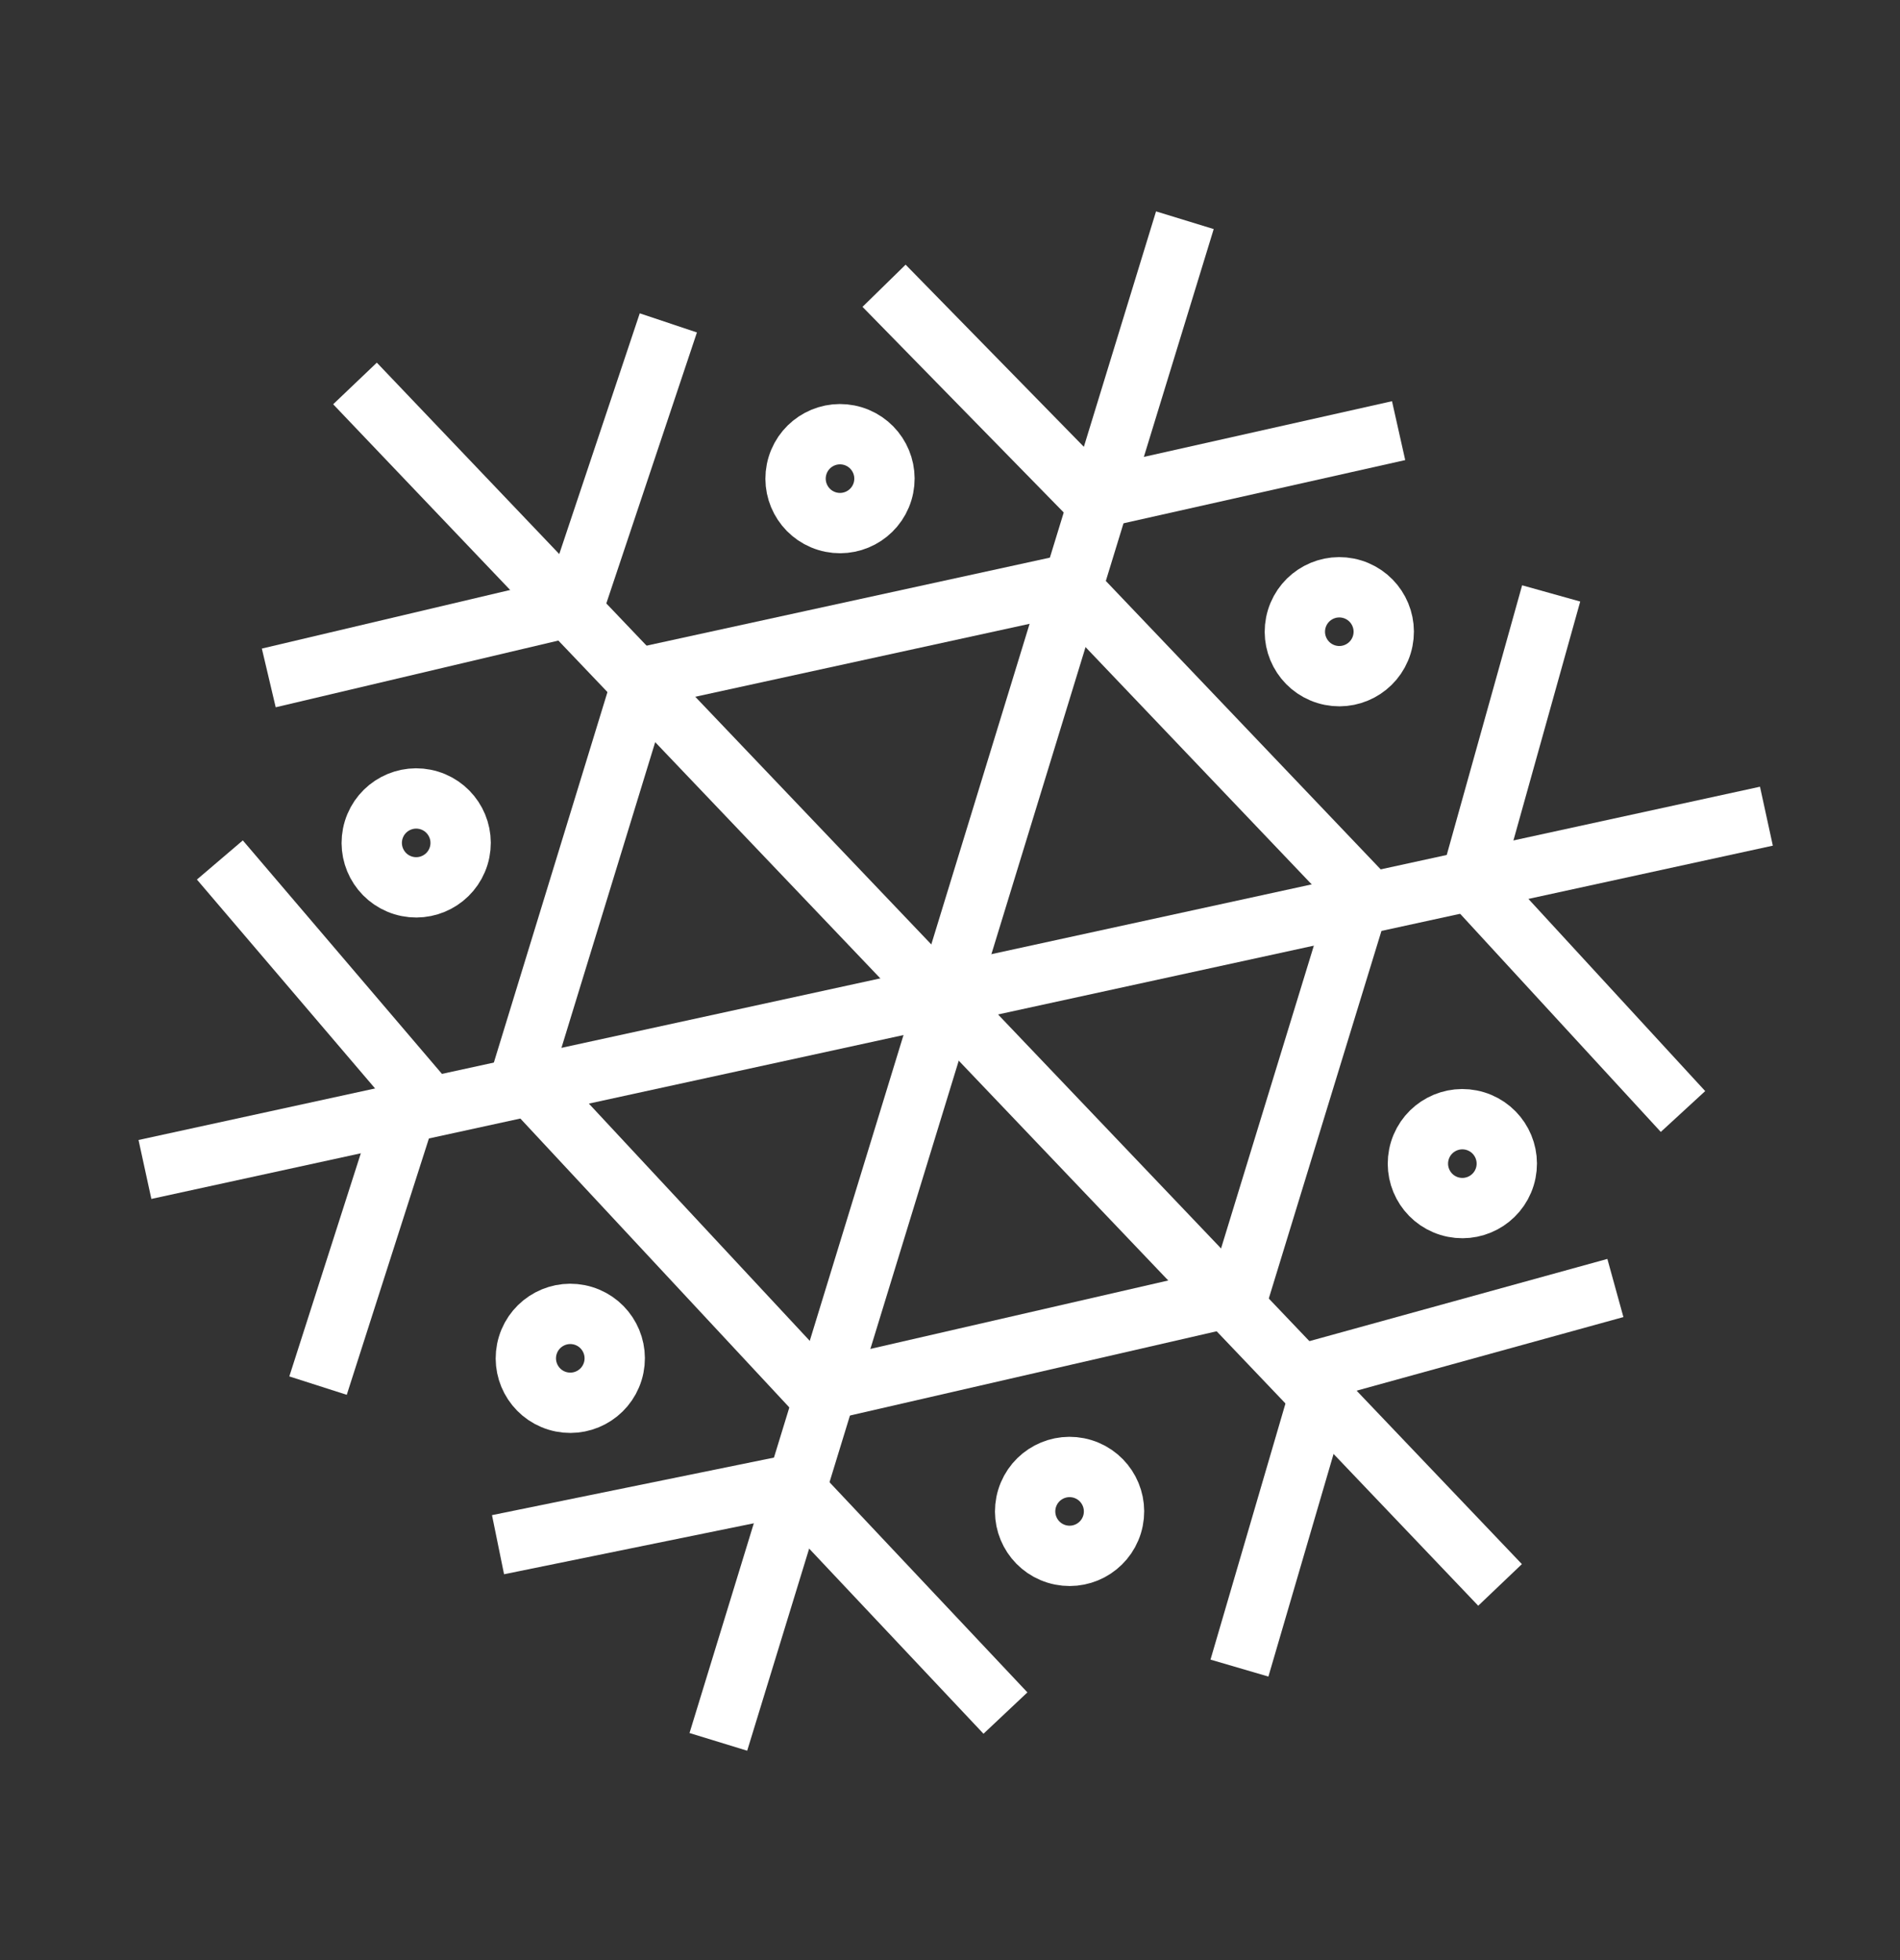
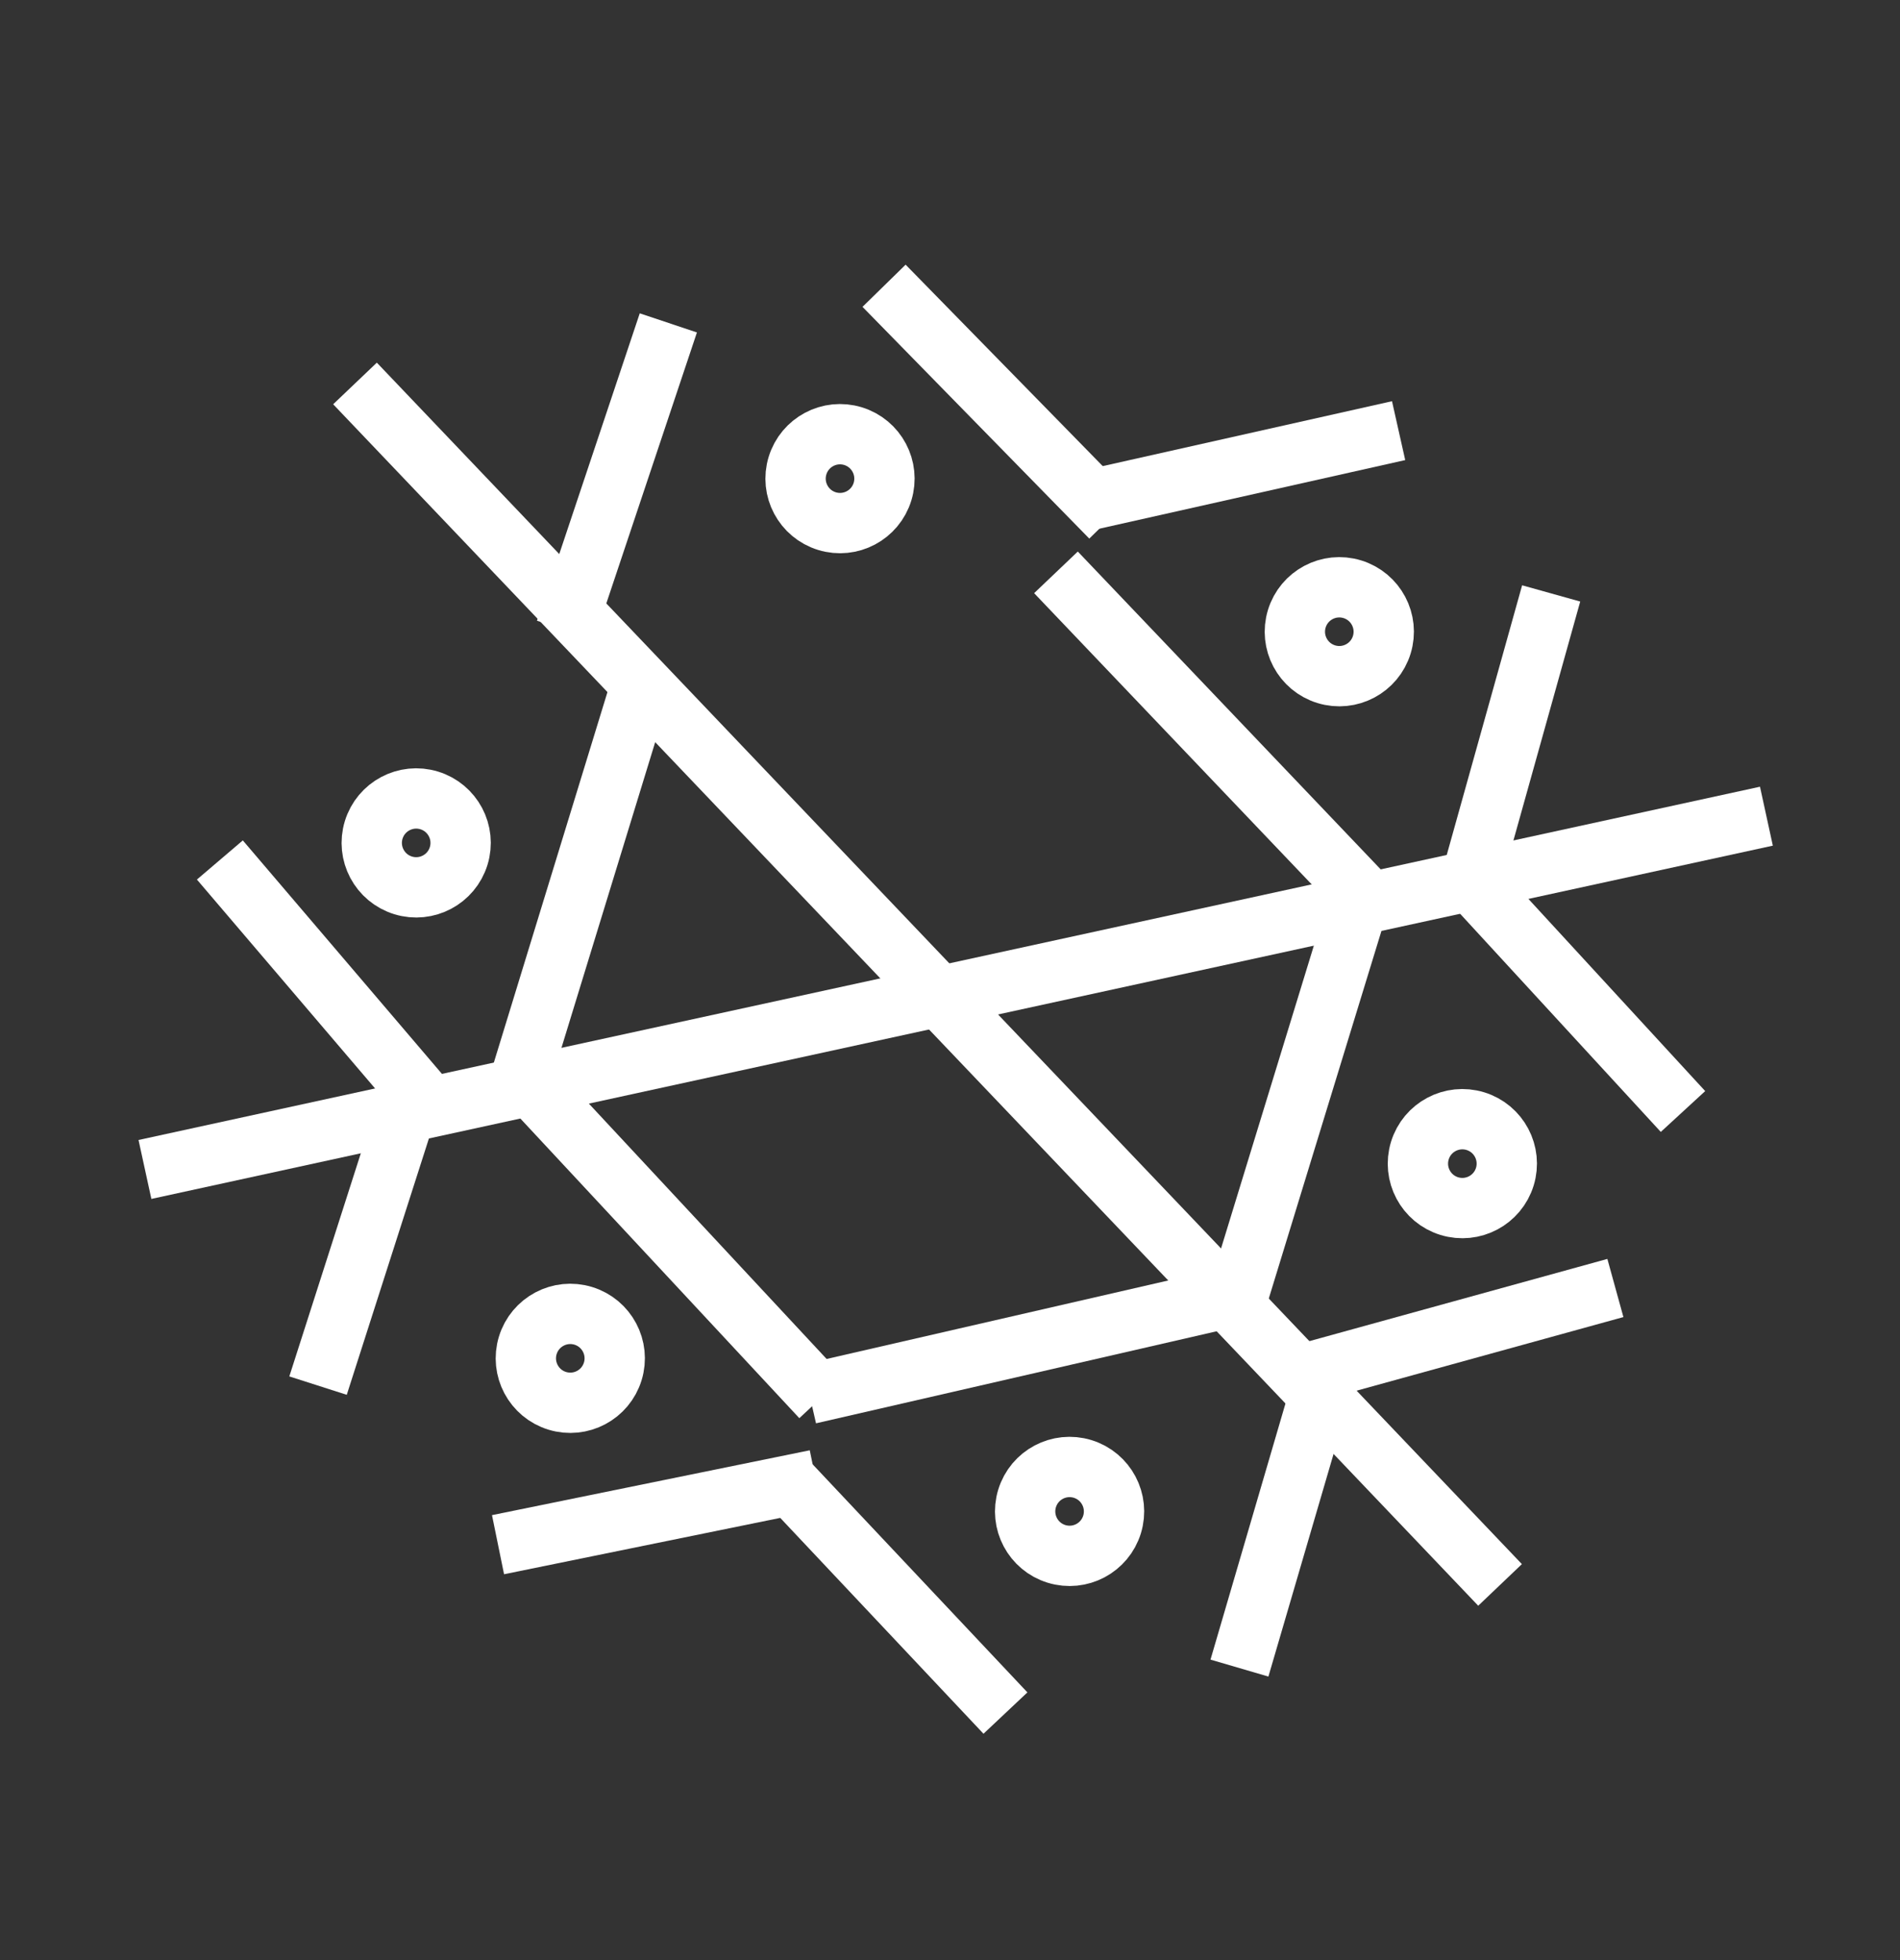
<svg xmlns="http://www.w3.org/2000/svg" width="126" height="130" viewBox="0 0 126 130" fill="none">
  <rect x="0" y="0" width="126" height="130" fill="#333333" stroke="none" />
-   <line x1="78.576" y1="14.605" x2="47.638" y2="115.516" stroke="white" stroke-width="4" />
  <line x1="117.141" y1="54.127" x2="9.612" y2="77.555" stroke="white" stroke-width="4" />
  <line y1="-2" x2="110.052" y2="-2" transform="matrix(0.69 0.724 0.724 -0.69 24.99 24.05)" stroke="white" stroke-width="4" />
  <line x1="86.398" y1="91.135" x2="107.126" y2="85.416" stroke="white" stroke-width="4" />
  <line y1="-2" x2="21.503" y2="-2" transform="matrix(0.281 -0.96 -0.96 -0.281 80.275 110.061)" stroke="white" stroke-width="4" />
  <line y1="-2" x2="21.503" y2="-2" transform="matrix(-0.649 -0.761 -0.761 0.649 27.014 74.693)" stroke="white" stroke-width="4" />
  <line x1="21.091" y1="91.89" x2="27.653" y2="71.413" stroke="white" stroke-width="4" />
  <line x1="97.078" y1="60.062" x2="102.867" y2="39.354" stroke="white" stroke-width="4" />
  <line y1="-2" x2="21.503" y2="-2" transform="matrix(-0.677 -0.736 -0.736 0.677 110.137 75.066)" stroke="white" stroke-width="4" />
  <line y1="-2" x2="21.503" y2="-2" transform="matrix(0.317 -0.948 -0.948 -0.317 35.609 41.164)" stroke="white" stroke-width="4" />
-   <line x1="17.824" y1="44.958" x2="38.751" y2="40.019" stroke="white" stroke-width="4" />
  <line x1="34.435" y1="71.794" x2="42.654" y2="44.99" stroke="white" stroke-width="4" />
  <line x1="54.472" y1="92.686" x2="35.368" y2="72.167" stroke="white" stroke-width="4" />
  <line y1="-2" x2="28.036" y2="-2" transform="matrix(0.293 -0.956 -0.956 -0.293 80.059 85.782)" stroke="white" stroke-width="4" />
  <line y1="-2" x2="28.036" y2="-2" transform="matrix(0.975 -0.224 -0.224 -0.975 53.219 90.49)" stroke="white" stroke-width="4" />
-   <line x1="71.901" y1="38.531" x2="42.323" y2="44.986" stroke="white" stroke-width="4" />
  <line y1="-2" x2="30.275" y2="-2" transform="matrix(0.69 0.724 0.724 -0.69 71.475 36.577)" stroke="white" stroke-width="4" />
  <line x1="73.666" y1="34.319" x2="58.627" y2="18.951" stroke="white" stroke-width="4" />
  <line y1="-2" x2="21.503" y2="-2" transform="matrix(-0.976 0.219 0.219 0.976 93.188 30.511)" stroke="white" stroke-width="4" />
  <line y1="-2" x2="21.503" y2="-2" transform="matrix(-0.98 0.2 0.2 0.98 54.5 100.099)" stroke="white" stroke-width="4" />
  <line x1="66.677" y1="113.606" x2="51.936" y2="97.951" stroke="white" stroke-width="4" />
  <circle cx="55.706" cy="31.742" r="2.947" transform="rotate(17.045 55.706 31.742)" stroke="white" stroke-width="4" />
  <circle cx="88.817" cy="41.894" r="2.947" transform="rotate(17.045 88.817 41.894)" stroke="white" stroke-width="4" />
  <circle cx="37.819" cy="90.081" r="2.947" transform="rotate(17.045 37.819 90.081)" stroke="white" stroke-width="4" />
  <circle cx="70.93" cy="100.233" r="2.947" transform="rotate(17.045 70.93 100.233)" stroke="white" stroke-width="4" />
  <circle cx="96.977" cy="77.169" r="2.947" transform="rotate(17.045 96.977 77.169)" stroke="white" stroke-width="4" />
  <circle cx="27.6" cy="55.899" r="2.947" transform="rotate(17.045 27.6 55.899)" stroke="white" stroke-width="4" />
</svg>